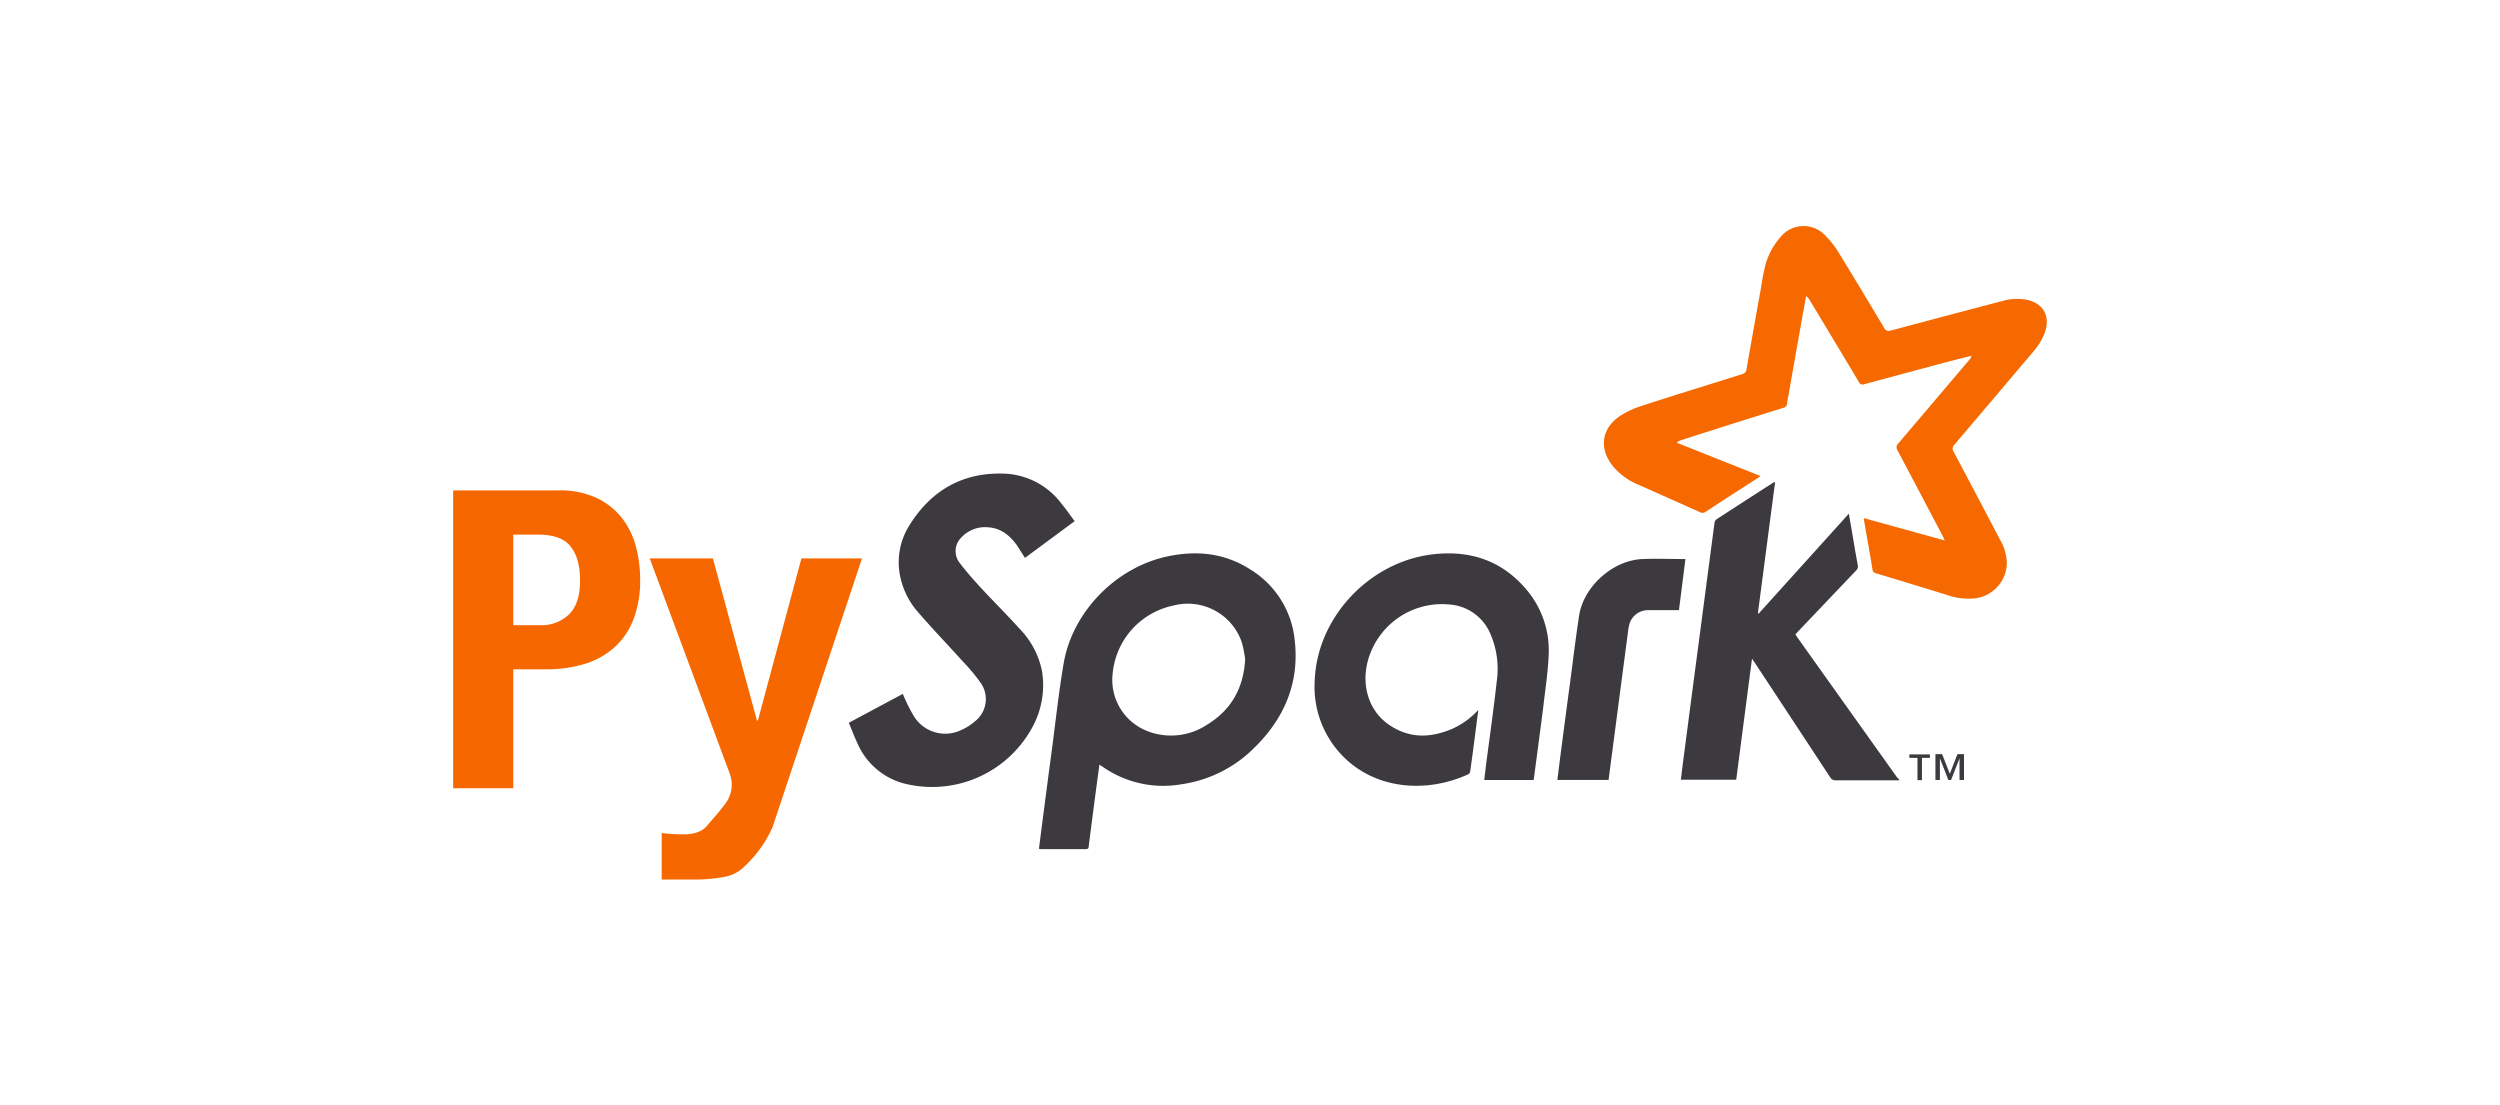
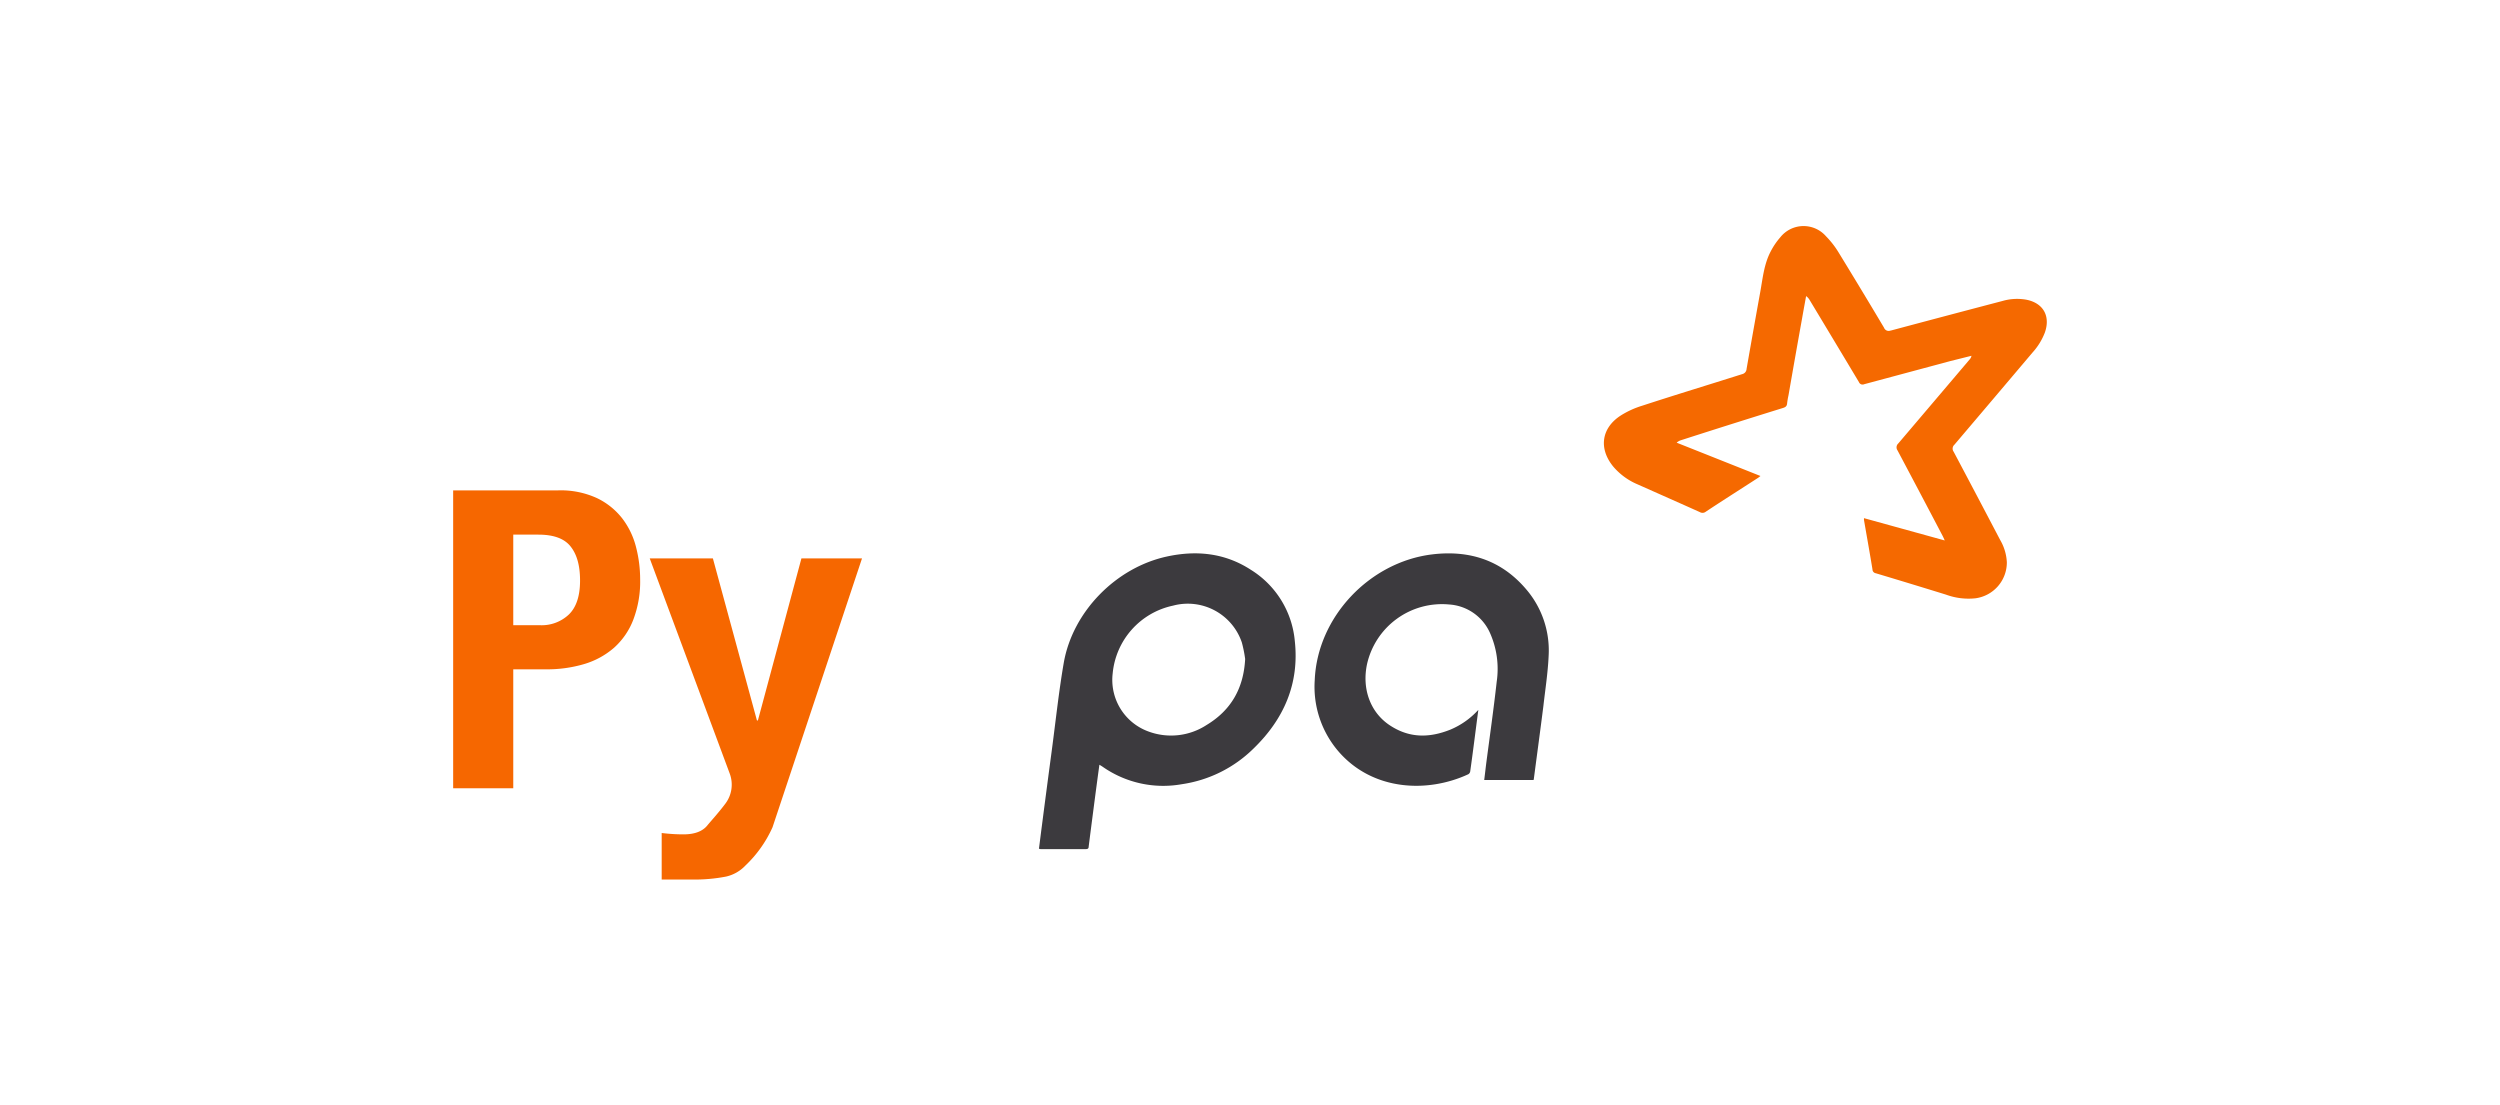
<svg xmlns="http://www.w3.org/2000/svg" width="475" height="210" viewBox="0 0 475 210">
  <path d="M369.49,102.66c-.19-.42-.28-.63-.39-.84q-4.28-8.16-8.57-16.24a1,1,0,0,1,.15-1.33q6.76-7.95,13.53-15.93a1.42,1.42,0,0,0,.37-.72l-4,1L354.2,73a.74.74,0,0,1-1-.4l0,0q-4.67-7.8-9.36-15.58a2.25,2.25,0,0,0-.68-.76c-.25,1.39-.51,2.77-.75,4.16q-1.32,7.33-2.59,14.66a14.91,14.91,0,0,0-.27,1.58c-.05.53-.31.7-.77.85q-9.67,3-19.36,6.12a2.11,2.11,0,0,0-.85.48l15.92,6.33c-.2.15-.33.27-.47.36-3.3,2.14-6.61,4.23-9.9,6.41a1,1,0,0,1-1.15.09c-3.94-1.77-7.9-3.52-11.85-5.28a12.35,12.35,0,0,1-4.61-3.38c-2.81-3.44-2.25-7.35,1.49-9.73a17,17,0,0,1,4-1.82c6.33-2.07,12.7-4,19-6a1.07,1.07,0,0,0,.85-1q1.28-7.34,2.61-14.68c.47-2.61.72-5.3,2-7.69a13.25,13.25,0,0,1,1.77-2.6,5.65,5.65,0,0,1,8.7-.24,16.87,16.87,0,0,1,2.35,3q4.4,7.18,8.69,14.39a.93.93,0,0,0,1.21.54l.06,0q10.62-2.84,21.25-5.63a10,10,0,0,1,4.44-.25c3.27.61,4.7,3.1,3.59,6.26a12.08,12.08,0,0,1-2.34,3.79q-7.45,8.81-14.84,17.51a1,1,0,0,0-.14,1.35q4.44,8.37,8.83,16.75a9.31,9.31,0,0,1,1.27,4.23,6.87,6.87,0,0,1-6,6.86,12.39,12.39,0,0,1-5.56-.7q-6.66-2.06-13.33-4.06a.75.75,0,0,1-.64-.73c-.51-3.13-1.07-6.25-1.61-9.37a2.28,2.28,0,0,1,0-.37l15.31,4.23" style="fill:#f56900" />
-   <path d="M360.84,148.26h-12a1.17,1.17,0,0,1-1.13-.61Q340.6,136.83,333.46,126c-.15-.23-.31-.45-.58-.85l-3,23H319.37c.12-1,.23-2,.36-3q1.53-11.72,3.08-23.44,1.47-11.19,2.95-22.4a1,1,0,0,1,.36-.63q5.4-3.52,10.84-7a1.58,1.58,0,0,1,.31-.09L334,116.51l.13.09,17.15-19c.17,1,.31,1.79.46,2.62.4,2.37.79,4.75,1.23,7.11a1.12,1.12,0,0,1-.35,1.11l-11,11.55-.49.55c.12.18.22.36.34.53l18.94,26.59a4.26,4.26,0,0,0,.42.43v.14" style="fill:#3c3a3e" />
  <path d="M236.58,125.21a24.24,24.24,0,0,0-.63-3.14,10.84,10.84,0,0,0-13.07-7,14.55,14.55,0,0,0-11.47,12.87A10.43,10.43,0,0,0,218.25,139a12.35,12.35,0,0,0,11-1.25C233.81,135,236.28,130.9,236.58,125.21Zm-27.7,20.13c-.32,2.33-.61,4.53-.9,6.73-.38,2.92-.76,5.85-1.13,8.77,0,.34-.15.49-.52.49h-8.64a1.57,1.57,0,0,1-.29-.08c.18-1.38.35-2.76.53-4.14q.94-7.28,1.91-14.54c.74-5.54,1.32-11.1,2.27-16.61,1.69-9.75,9.93-18.14,19.64-20.23,5.62-1.21,11-.66,15.91,2.53a17.79,17.79,0,0,1,8.35,13.5c.9,8.15-2.09,14.91-7.88,20.5A24.37,24.37,0,0,1,224.54,149a20.07,20.07,0,0,1-15-3.29c-.17-.12-.34-.22-.63-.4" style="fill:#3c3a3e" />
-   <path d="M204.21,99l-9.47,7c-.51-.8-1-1.59-1.48-2.33-1.36-1.89-3-3.31-5.5-3.48a6.15,6.15,0,0,0-5.17,2,3.61,3.61,0,0,0-.24,4.77c1.28,1.69,2.67,3.26,4.09,4.8,2.36,2.54,4.84,5,7.19,7.61a16,16,0,0,1,4.36,8.19,16.65,16.65,0,0,1-1.93,10.78,21.66,21.66,0,0,1-24.64,10.43,13.43,13.43,0,0,1-8.46-7.44c-.62-1.29-1.11-2.66-1.69-4l10.26-5.49c.12.28.21.52.32.74a31,31,0,0,0,1.78,3.49,7,7,0,0,0,9.12,2.58,10,10,0,0,0,2.53-1.63,5.34,5.34,0,0,0,1-7.34,35,35,0,0,0-3.34-4c-2.8-3.12-5.71-6.12-8.46-9.31a14.78,14.78,0,0,1-3.58-7.62,13.11,13.11,0,0,1,1.86-8.89c4.13-6.68,10.15-10.16,18.06-9.87a14.24,14.24,0,0,1,10.93,5.8c.84,1,1.6,2.12,2.45,3.25" style="fill:#3c3a3e" />
  <path d="M280.88,134.9c-.53,4-1,7.85-1.54,11.67a.78.78,0,0,1-.35.53c-7.81,3.63-18.1,3.12-24.54-4.17a18.83,18.83,0,0,1-4.65-13.72c.5-12,10.42-22.41,22.28-23.87,6.93-.85,13,1,17.7,6.4a17.85,17.85,0,0,1,4.46,12.88c-.14,3.19-.64,6.37-1,9.55-.57,4.51-1.18,9-1.77,13.5a3.09,3.09,0,0,1-.09.53H282c.13-1,.24-2,.37-3.06.68-5.19,1.42-10.38,2-15.59a16.74,16.74,0,0,0-1.35-9.46,9.13,9.13,0,0,0-7.7-5.24,14.59,14.59,0,0,0-15.58,11.32c-1,4.67.59,9.16,4.31,11.63s7.51,2.42,11.47.85a15,15,0,0,0,5.33-3.74" style="fill:#3c3a3e" />
-   <path d="M320.23,106.24,319,115.93H313.1a3.69,3.69,0,0,0-3.47,2.49,10.73,10.73,0,0,0-.33,1.78q-1.47,11.16-2.93,22.33c-.25,1.88-.49,3.75-.74,5.66H295.9c.18-1.43.35-2.82.53-4.23q.94-7.25,1.91-14.46c.55-4.18,1.05-8.36,1.69-12.51.84-5.57,6.41-10.52,12-10.77,2.68-.11,5.37,0,8.15,0" style="fill:#3c3a3e" />
-   <path d="M372.31,148.2v-4.11h0l-1.61,4.11h-.51l-1.61-4.11h0v4.11h-.85v-4.92H369l1.47,3.74,1.44-3.74h1.25v4.92h-.84ZM365.17,144v4.23h-.85V144h-1.54v-.66h3.9V144H365.2" style="fill:#3c3a3e" />
  <path d="M106.08,93.17a16.47,16.47,0,0,1,7.34,1.47,13.44,13.44,0,0,1,4.8,3.85,15,15,0,0,1,2.62,5.43,24.63,24.63,0,0,1,.79,6.23,20.34,20.34,0,0,1-1.31,7.61,13.72,13.72,0,0,1-3.65,5.31,15.26,15.26,0,0,1-5.67,3.1,24.77,24.77,0,0,1-7.37,1H97.52v22.6H86.1V93.17Zm-3.48,25.62a7.51,7.51,0,0,0,5.51-2.06c1.4-1.37,2.1-3.52,2.1-6.42s-.61-5-1.82-6.51-3.26-2.22-6.11-2.22H97.52v17.21Z" style="fill:#f66700" />
  <path d="M129.87,158.53c2.11,0,3.63-.58,4.54-1.72.54-.67,2.14-2.41,3.42-4.13a6,6,0,0,0,.83-5.67L123.45,106.1h12l8.37,30.79H144l8.27-30.79h11.51l-17,51.08a22.93,22.93,0,0,1-5.15,7.27,7.27,7.27,0,0,1-3.68,2.1,31.16,31.16,0,0,1-6.42.56h-5.81v-8.84A34,34,0,0,0,129.87,158.53Z" style="fill:#f66700" />
</svg>